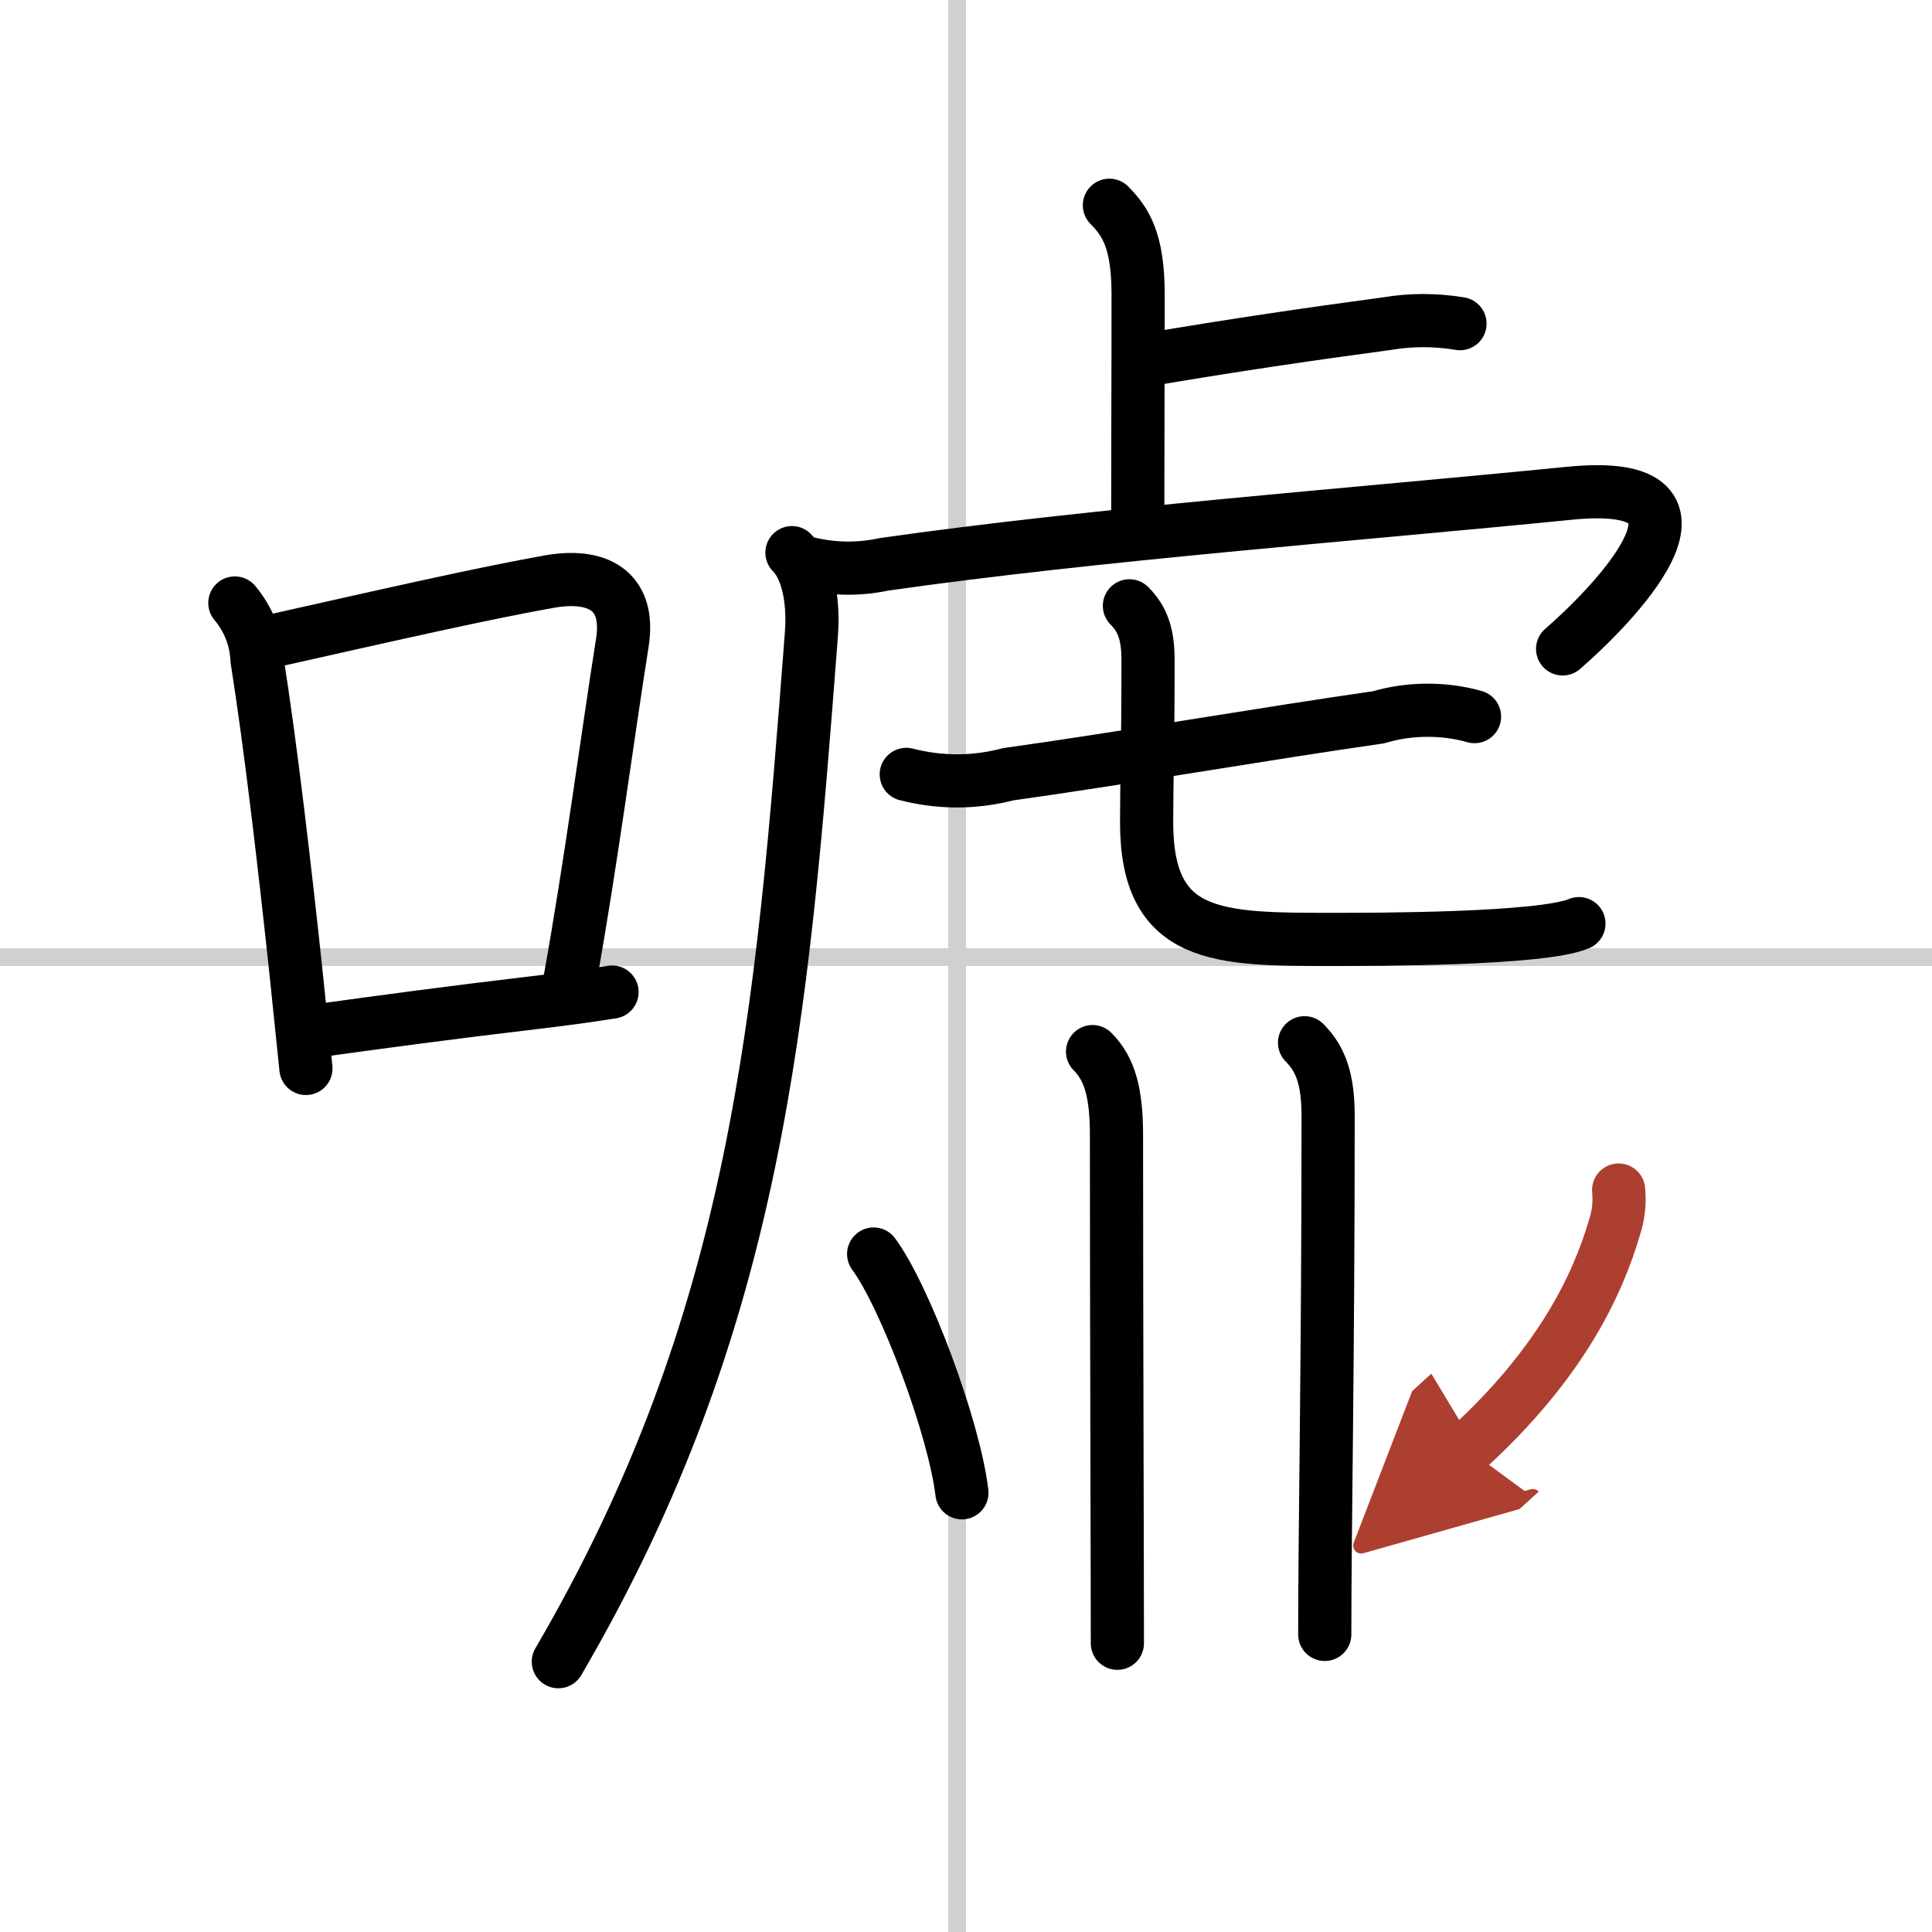
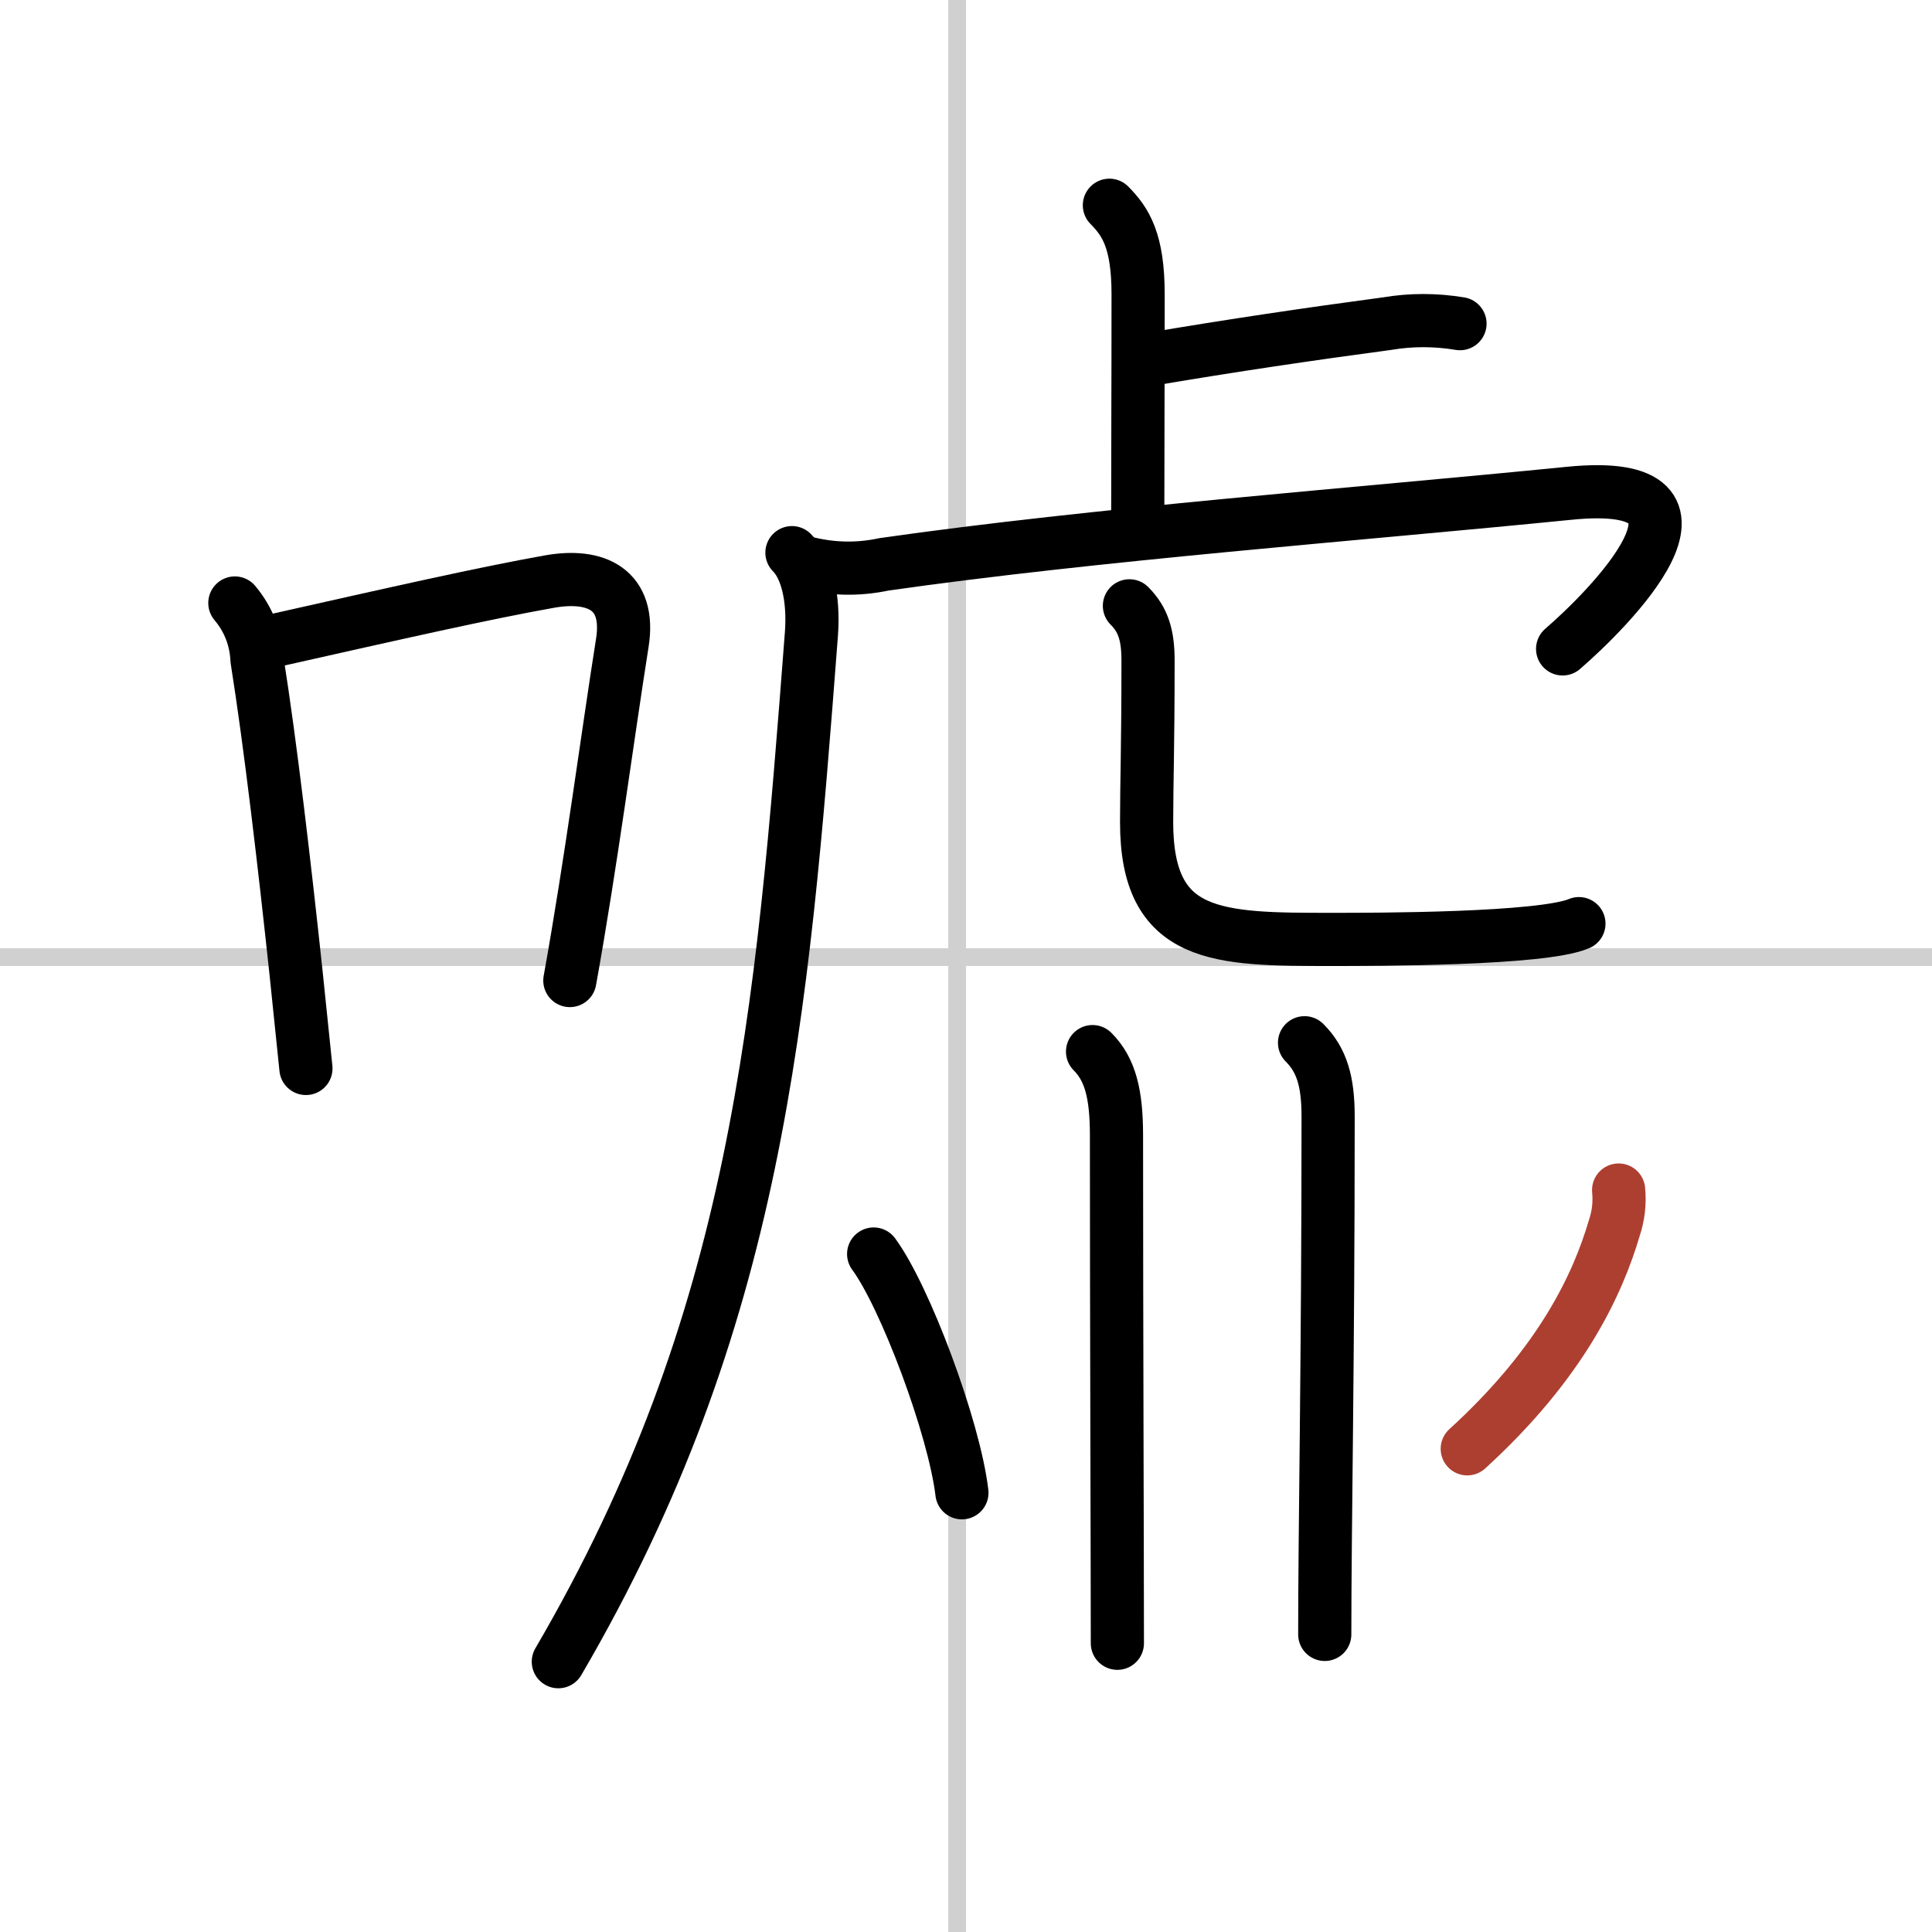
<svg xmlns="http://www.w3.org/2000/svg" width="400" height="400" viewBox="0 0 109 109">
  <defs>
    <marker id="a" markerWidth="4" orient="auto" refX="1" refY="5" viewBox="0 0 10 10">
-       <polyline points="0 0 10 5 0 10 1 5" fill="#ad3f31" stroke="#ad3f31" />
-     </marker>
+       </marker>
  </defs>
  <g fill="none" stroke="#000" stroke-linecap="round" stroke-linejoin="round" stroke-width="3">
    <rect width="100%" height="100%" fill="#fff" stroke="#fff" />
    <line x1="54" x2="54" y2="109" stroke="#d0d0d0" stroke-width="1" />
    <line x2="109" y1="54" y2="54" stroke="#d0d0d0" stroke-width="1" />
    <path d="m13.25 34.02c0.77 0.92 1.19 1.99 1.25 3.2 0.76 4.78 1.55 11.56 2.2 17.64 0.2 1.9 0.39 3.74 0.56 5.42" />
    <path d="m15.38 36.16c7.16-1.61 11.93-2.69 15.63-3.35 2.61-0.46 4.58 0.43 4.1 3.46-0.82 5.16-1.77 12.46-2.96 19.05" />
-     <path d="m17.92 58.15c3.61-0.5 7.54-1.03 12.21-1.58 1.42-0.17 2.89-0.36 4.4-0.6" />
    <path d="m62.59 11.58c0.91 0.92 1.62 1.99 1.62 5.02 0 5.9-0.02 7.44-0.02 12.4" />
    <path d="m64.91 20.27c4.52-0.77 9.07-1.44 13.34-2.01 1.36-0.23 2.73-0.23 4.12 0" />
    <path d="m44.68 31.18c0.82 0.82 1.25 2.5 1.1 4.57-1.66 21.72-3.03 38.75-14.28 58" />
    <path d="m45.34 31.72c1.52 0.4 3.03 0.44 4.53 0.12 11.94-1.71 26.85-2.83 38.66-4.01 9.82-0.98 2.09 6.66-0.37 8.78" />
-     <path d="m51.13 43.69c1.92 0.49 3.84 0.49 5.76-0.01 6.14-0.85 14.58-2.31 20.88-3.21 1.73-0.52 3.7-0.53 5.42-0.04" />
    <path d="m63.72 34.18c0.8 0.8 1.05 1.7 1.05 3.09 0 4.98-0.08 6.89-0.08 9.12 0 6.61 4.01 6.61 10.48 6.61 2.41 0 11.83 0 13.91-0.89" />
    <path d="m61.64 59.33c1.01 1.01 1.35 2.42 1.35 4.73 0 10.44 0.05 23.98 0.05 28.65" />
    <path d="m73.6 58.83c0.97 0.97 1.33 2.17 1.33 4.16 0 13.88-0.19 23.25-0.19 29.22" />
    <path d="m49.29 70.75c1.76 2.38 4.54 9.77 4.98 13.47" />
    <path d="m91.32 67.14c0.07 0.73-0.01 1.44-0.24 2.13-0.93 3.16-2.96 7.6-8.3 12.47" marker-end="url(#a)" stroke="#ad3f31" />
  </g>
</svg>